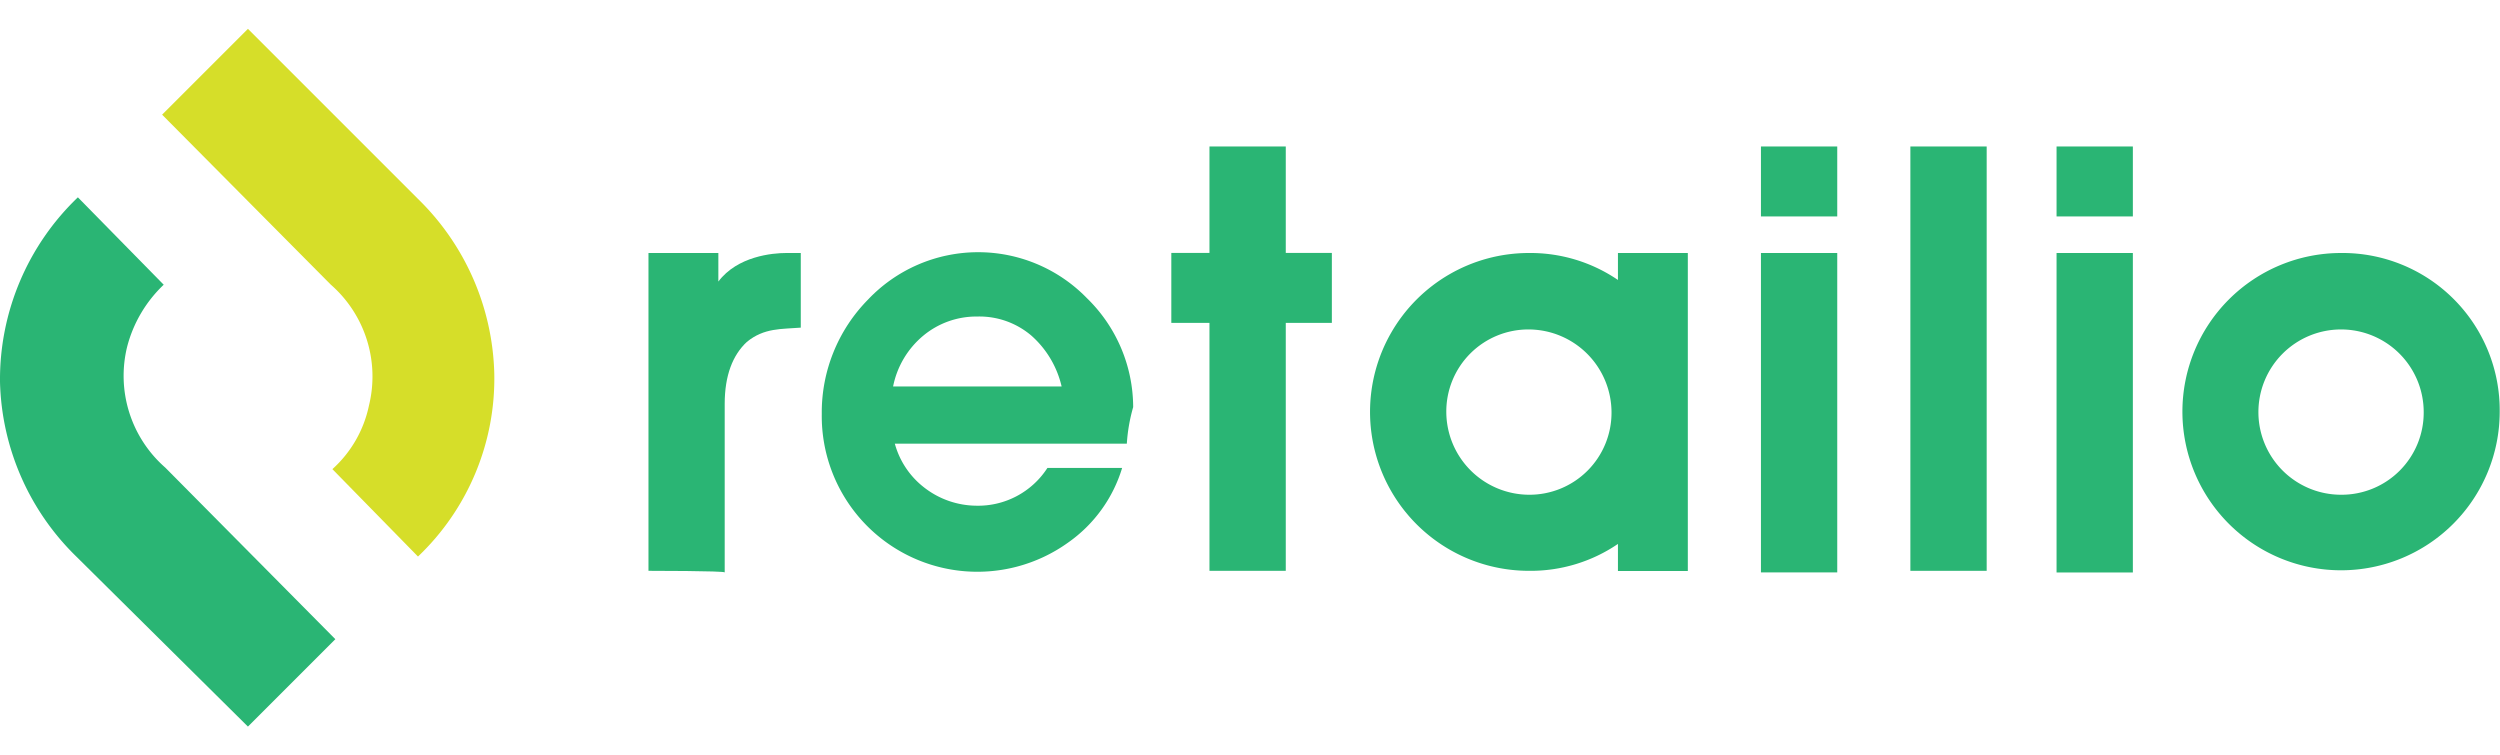
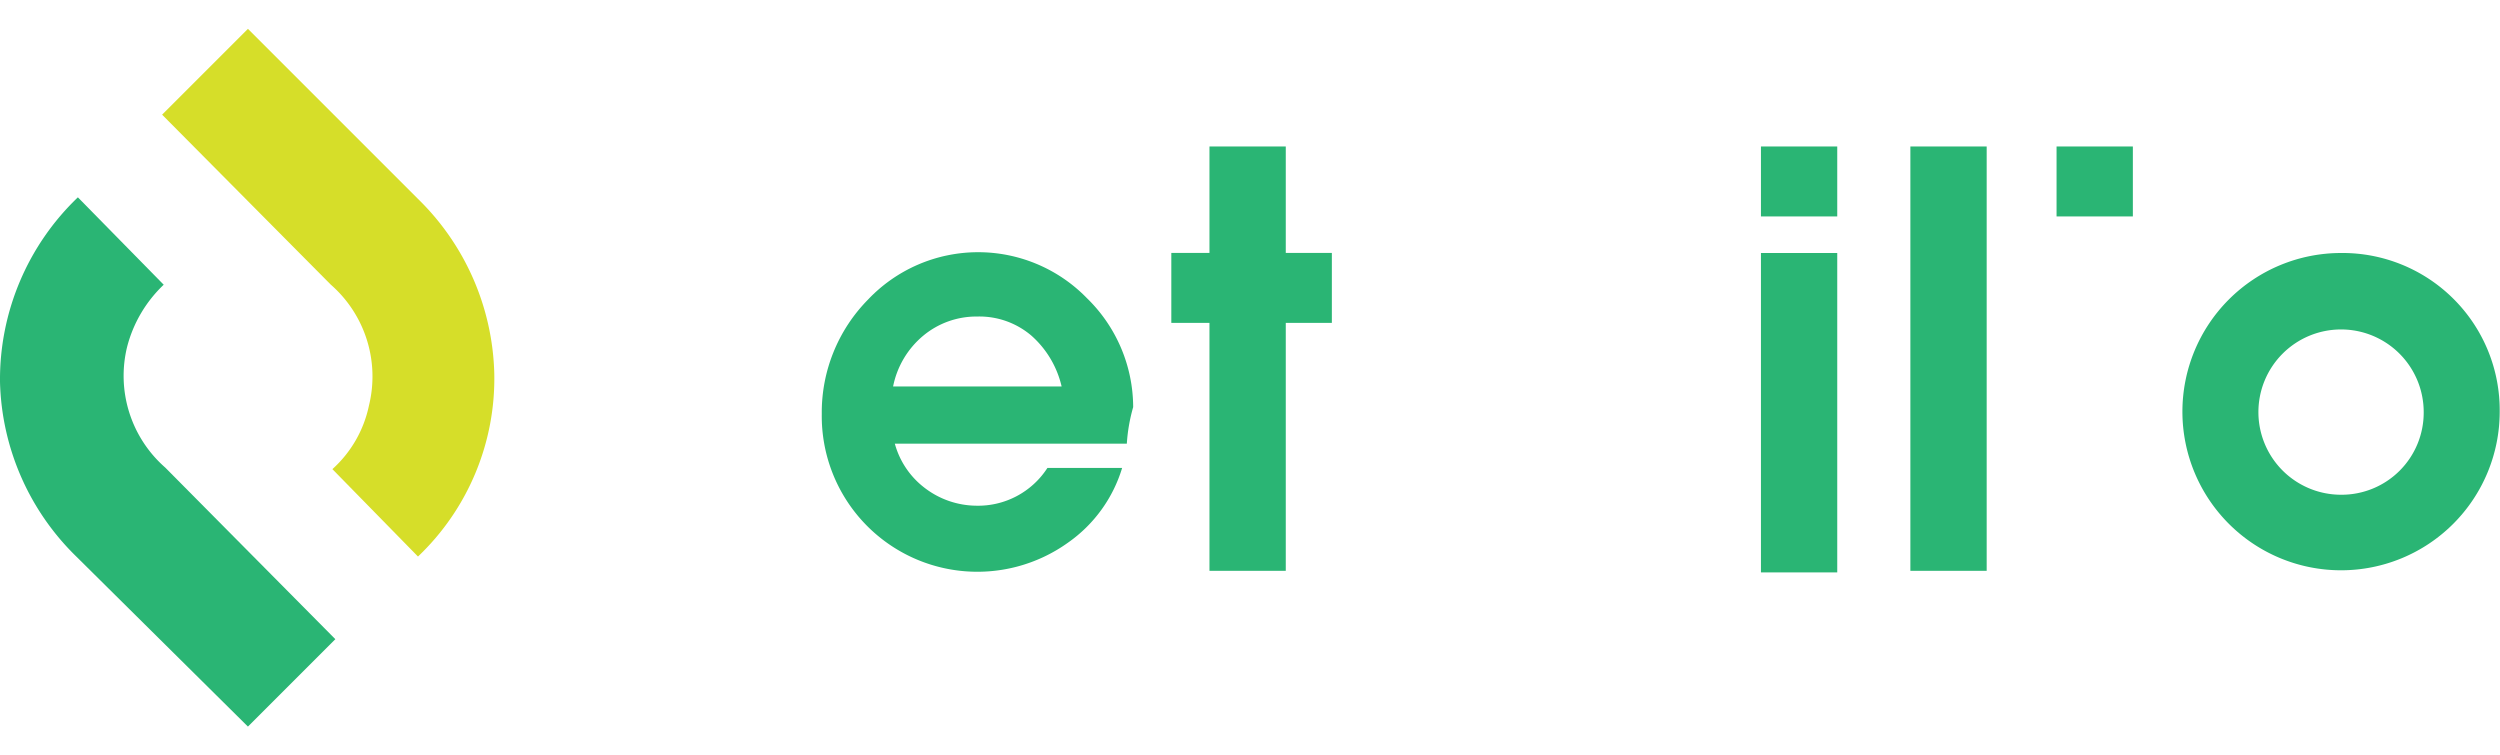
<svg xmlns="http://www.w3.org/2000/svg" viewBox="0 0 330.93 100">
  <defs>
    <style>.cls-1{fill:none;}.cls-2{fill:#d6de29;}.cls-3{fill:#2ab574;}</style>
  </defs>
  <g id="Layer_2" data-name="Layer 2">
    <g id="Layer_2-2" data-name="Layer 2">
      <g id="_3_1_retailio" data-name="3_1_retailio">
-         <rect class="cls-1" width="330.92" height="100" />
        <path class="cls-2" d="M55.33,73.67,44,62.1a15.61,15.61,0,0,0,4.84-8.42,16.14,16.14,0,0,0-5.05-16L21.46,15.18,32.82,3.82,55.33,26.33a33.43,33.43,0,0,1,10.1,23.14,32.52,32.52,0,0,1-10.1,24.2" />
        <path class="cls-3" d="M10.31,26.12,21.67,37.69a17.29,17.29,0,0,0-4.84,8.21,16.14,16.14,0,0,0,5.05,16L44.39,84.61,32.82,96.18,10.1,73.67A33.43,33.43,0,0,1,0,50.53,33.38,33.38,0,0,1,10.31,26.12" />
-         <path class="cls-3" d="M85.84,75.56V33.49h9.25v3.78c2.53-3.36,7.16-3.78,9-3.78H106v9.88c-2.52.21-4.84,0-7.15,1.9C97,47,95.93,49.68,95.93,53.47v22.3C95.93,75.56,85.84,75.56,85.84,75.56Z" />
        <path class="cls-3" d="M149.16,58.73H118.45a11,11,0,0,0,4,5.89,11.37,11.37,0,0,0,6.73,2.32,10.92,10.92,0,0,0,9.47-5h9.89a18.65,18.65,0,0,1-7.15,9.88,20.6,20.6,0,0,1-32.61-17,21.27,21.27,0,0,1,6.1-15.14,20.08,20.08,0,0,1,29-.21A20.18,20.18,0,0,1,150,53.89a22.68,22.68,0,0,0-.84,4.84m-30.93-7.57h22.3a12.86,12.86,0,0,0-4-6.73,10.61,10.61,0,0,0-7.16-2.53,11,11,0,0,0-7.15,2.53,11.71,11.71,0,0,0-4,6.73" />
        <polygon class="cls-3" points="160.1 75.56 160.1 42.74 155.05 42.74 155.05 33.48 160.1 33.48 160.1 19.39 170.2 19.39 170.2 33.48 176.3 33.48 176.3 42.74 170.2 42.74 170.2 75.56 160.1 75.56" />
        <path class="cls-3" d="M233.1,19.39h10.1v9.26H233.1Zm0,14.1h10.1V75.77H233.1Z" />
        <rect class="cls-3" x="252.88" y="19.39" width="10.1" height="56.17" />
-         <rect class="cls-3" x="272.23" y="33.49" width="10.1" height="42.29" />
        <rect class="cls-3" x="272.23" y="19.39" width="10.1" height="9.26" />
-         <path class="cls-3" d="M214.17,33.49v3.57a20.57,20.57,0,0,0-11.78-3.57,21,21,0,1,0,0,42.07A20.5,20.5,0,0,0,214.17,72v3.58h9.25V33.49Zm-11.78,32a11,11,0,0,1-10.94-10.94,10.86,10.86,0,0,1,10.94-10.94,11,11,0,0,1,10.93,10.94,10.86,10.86,0,0,1-10.93,10.94" />
        <path class="cls-3" d="M309.89,33.49a21,21,0,1,0,21,21,20.81,20.81,0,0,0-21-21m0,32a10.94,10.94,0,1,1,10.94-10.94,10.87,10.87,0,0,1-10.94,10.94" />
      </g>
    </g>
  </g>
</svg>